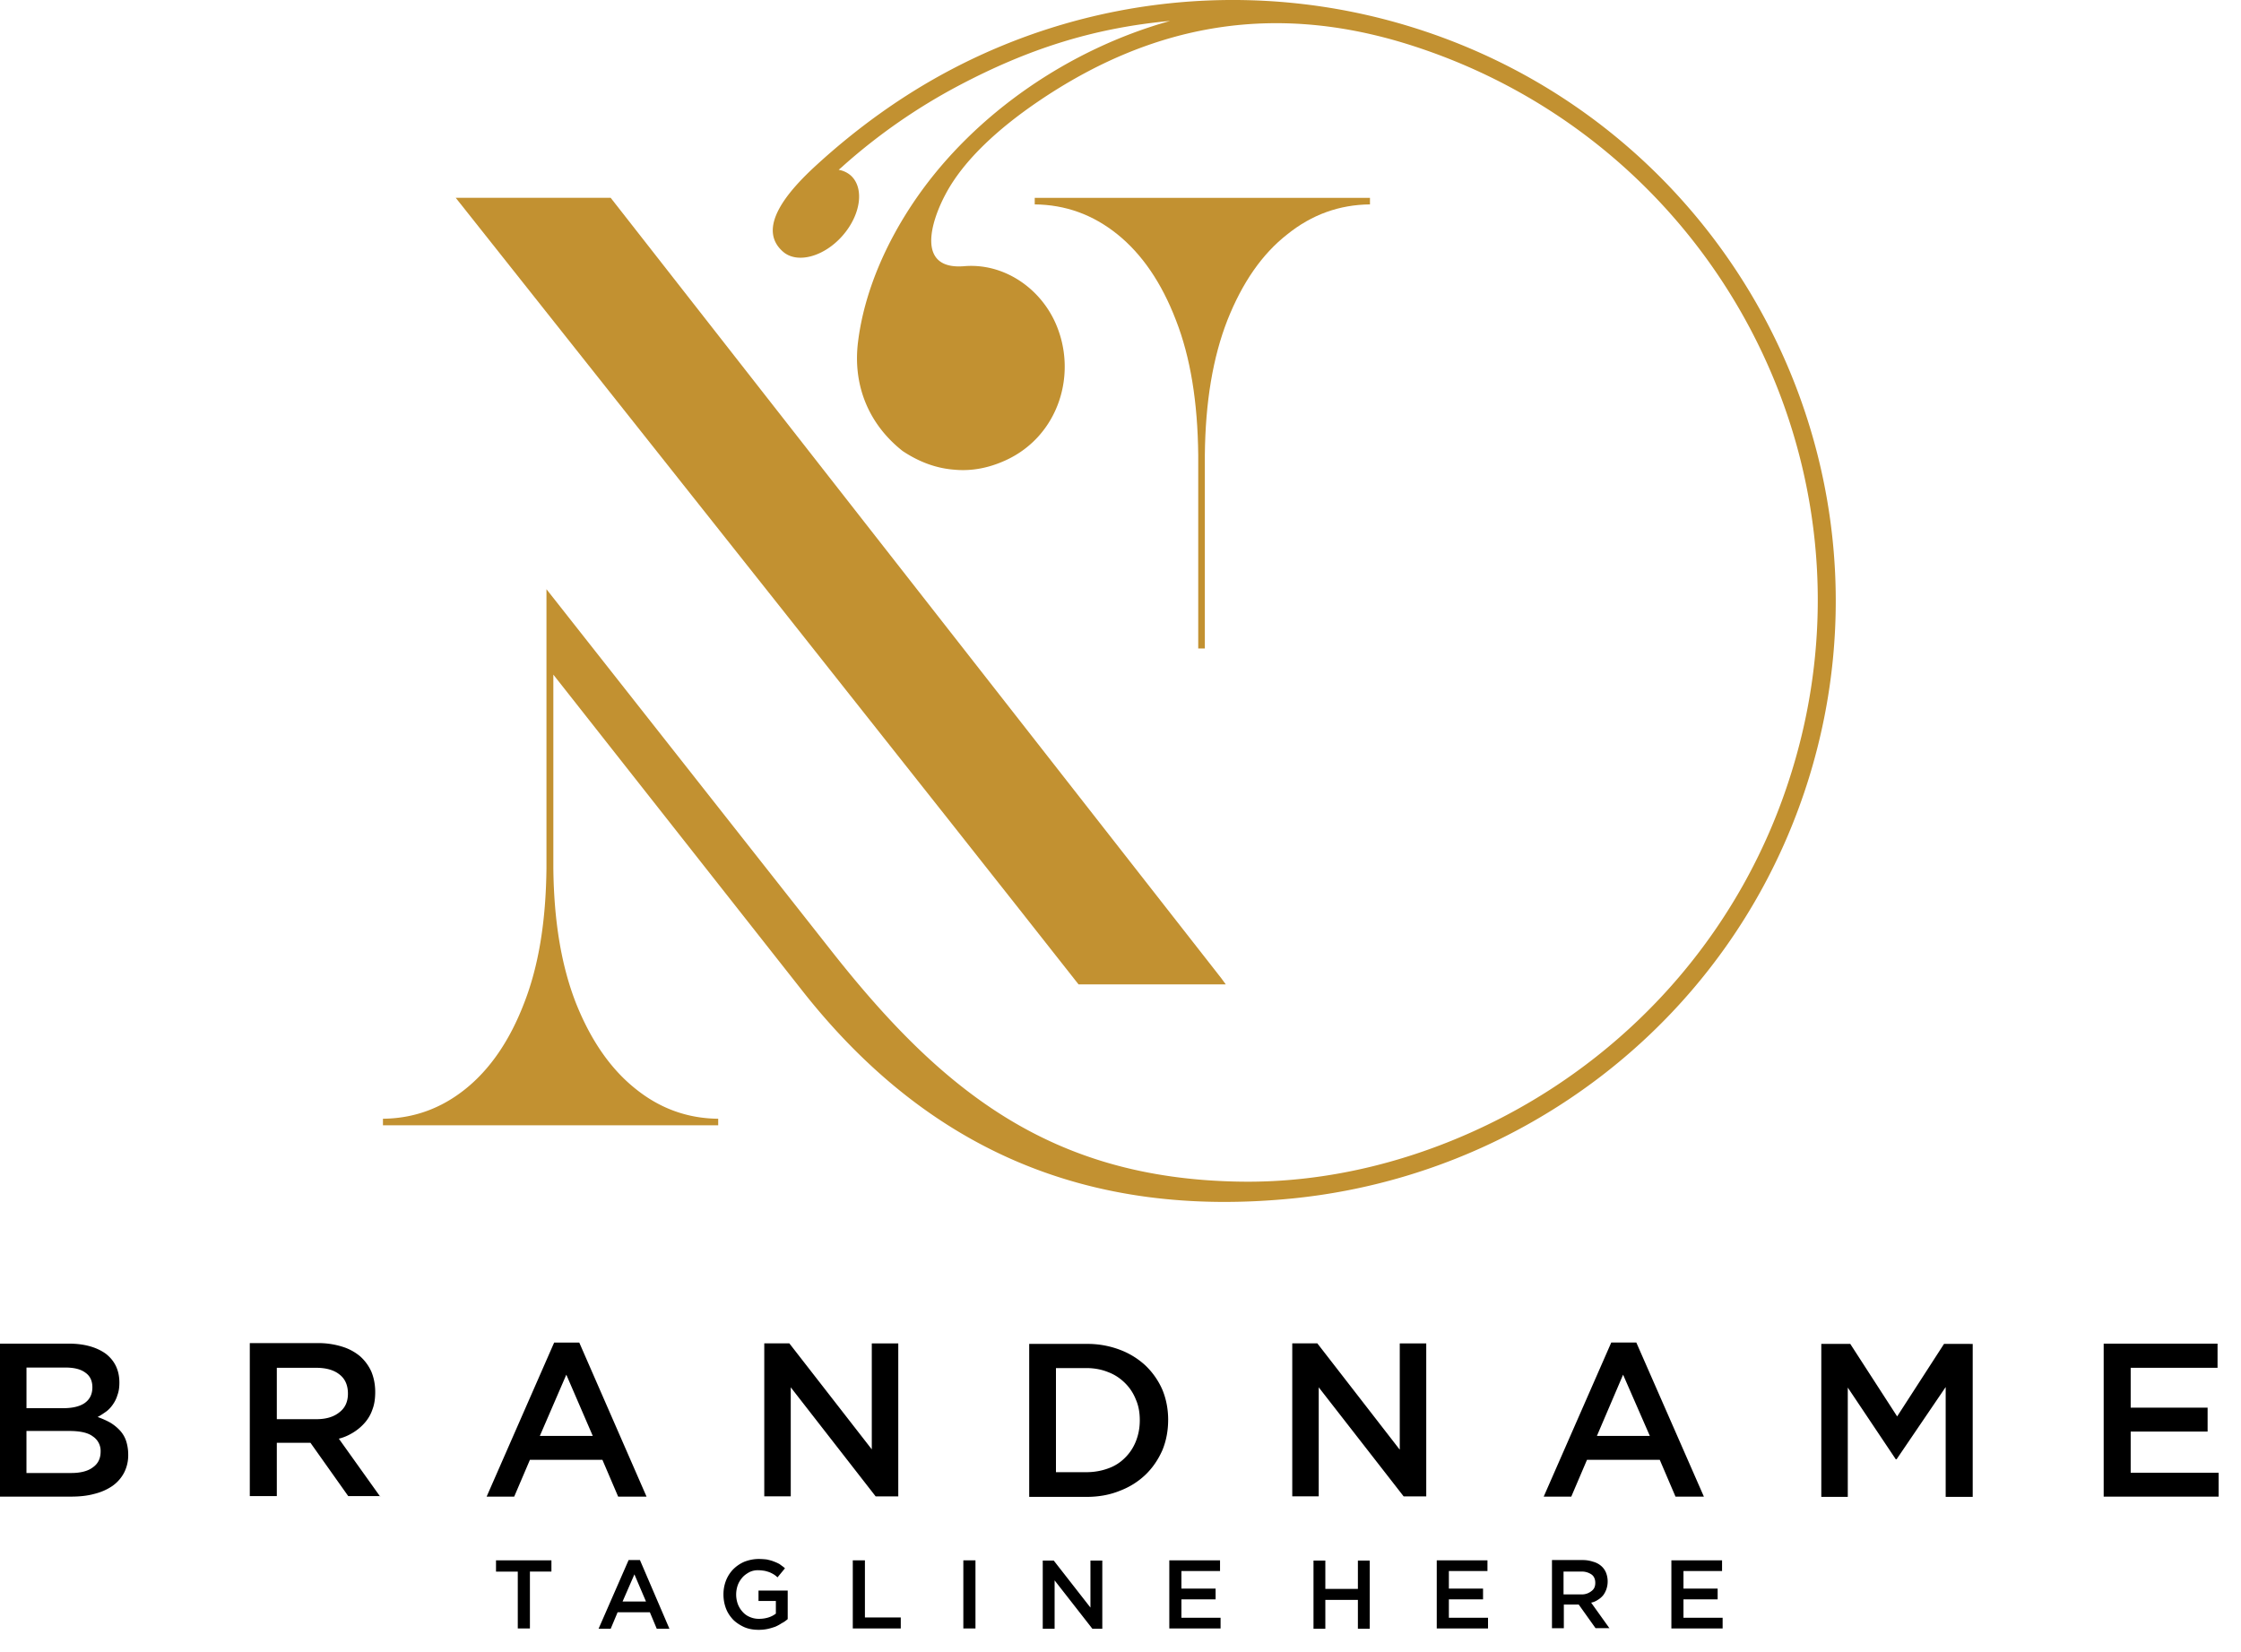
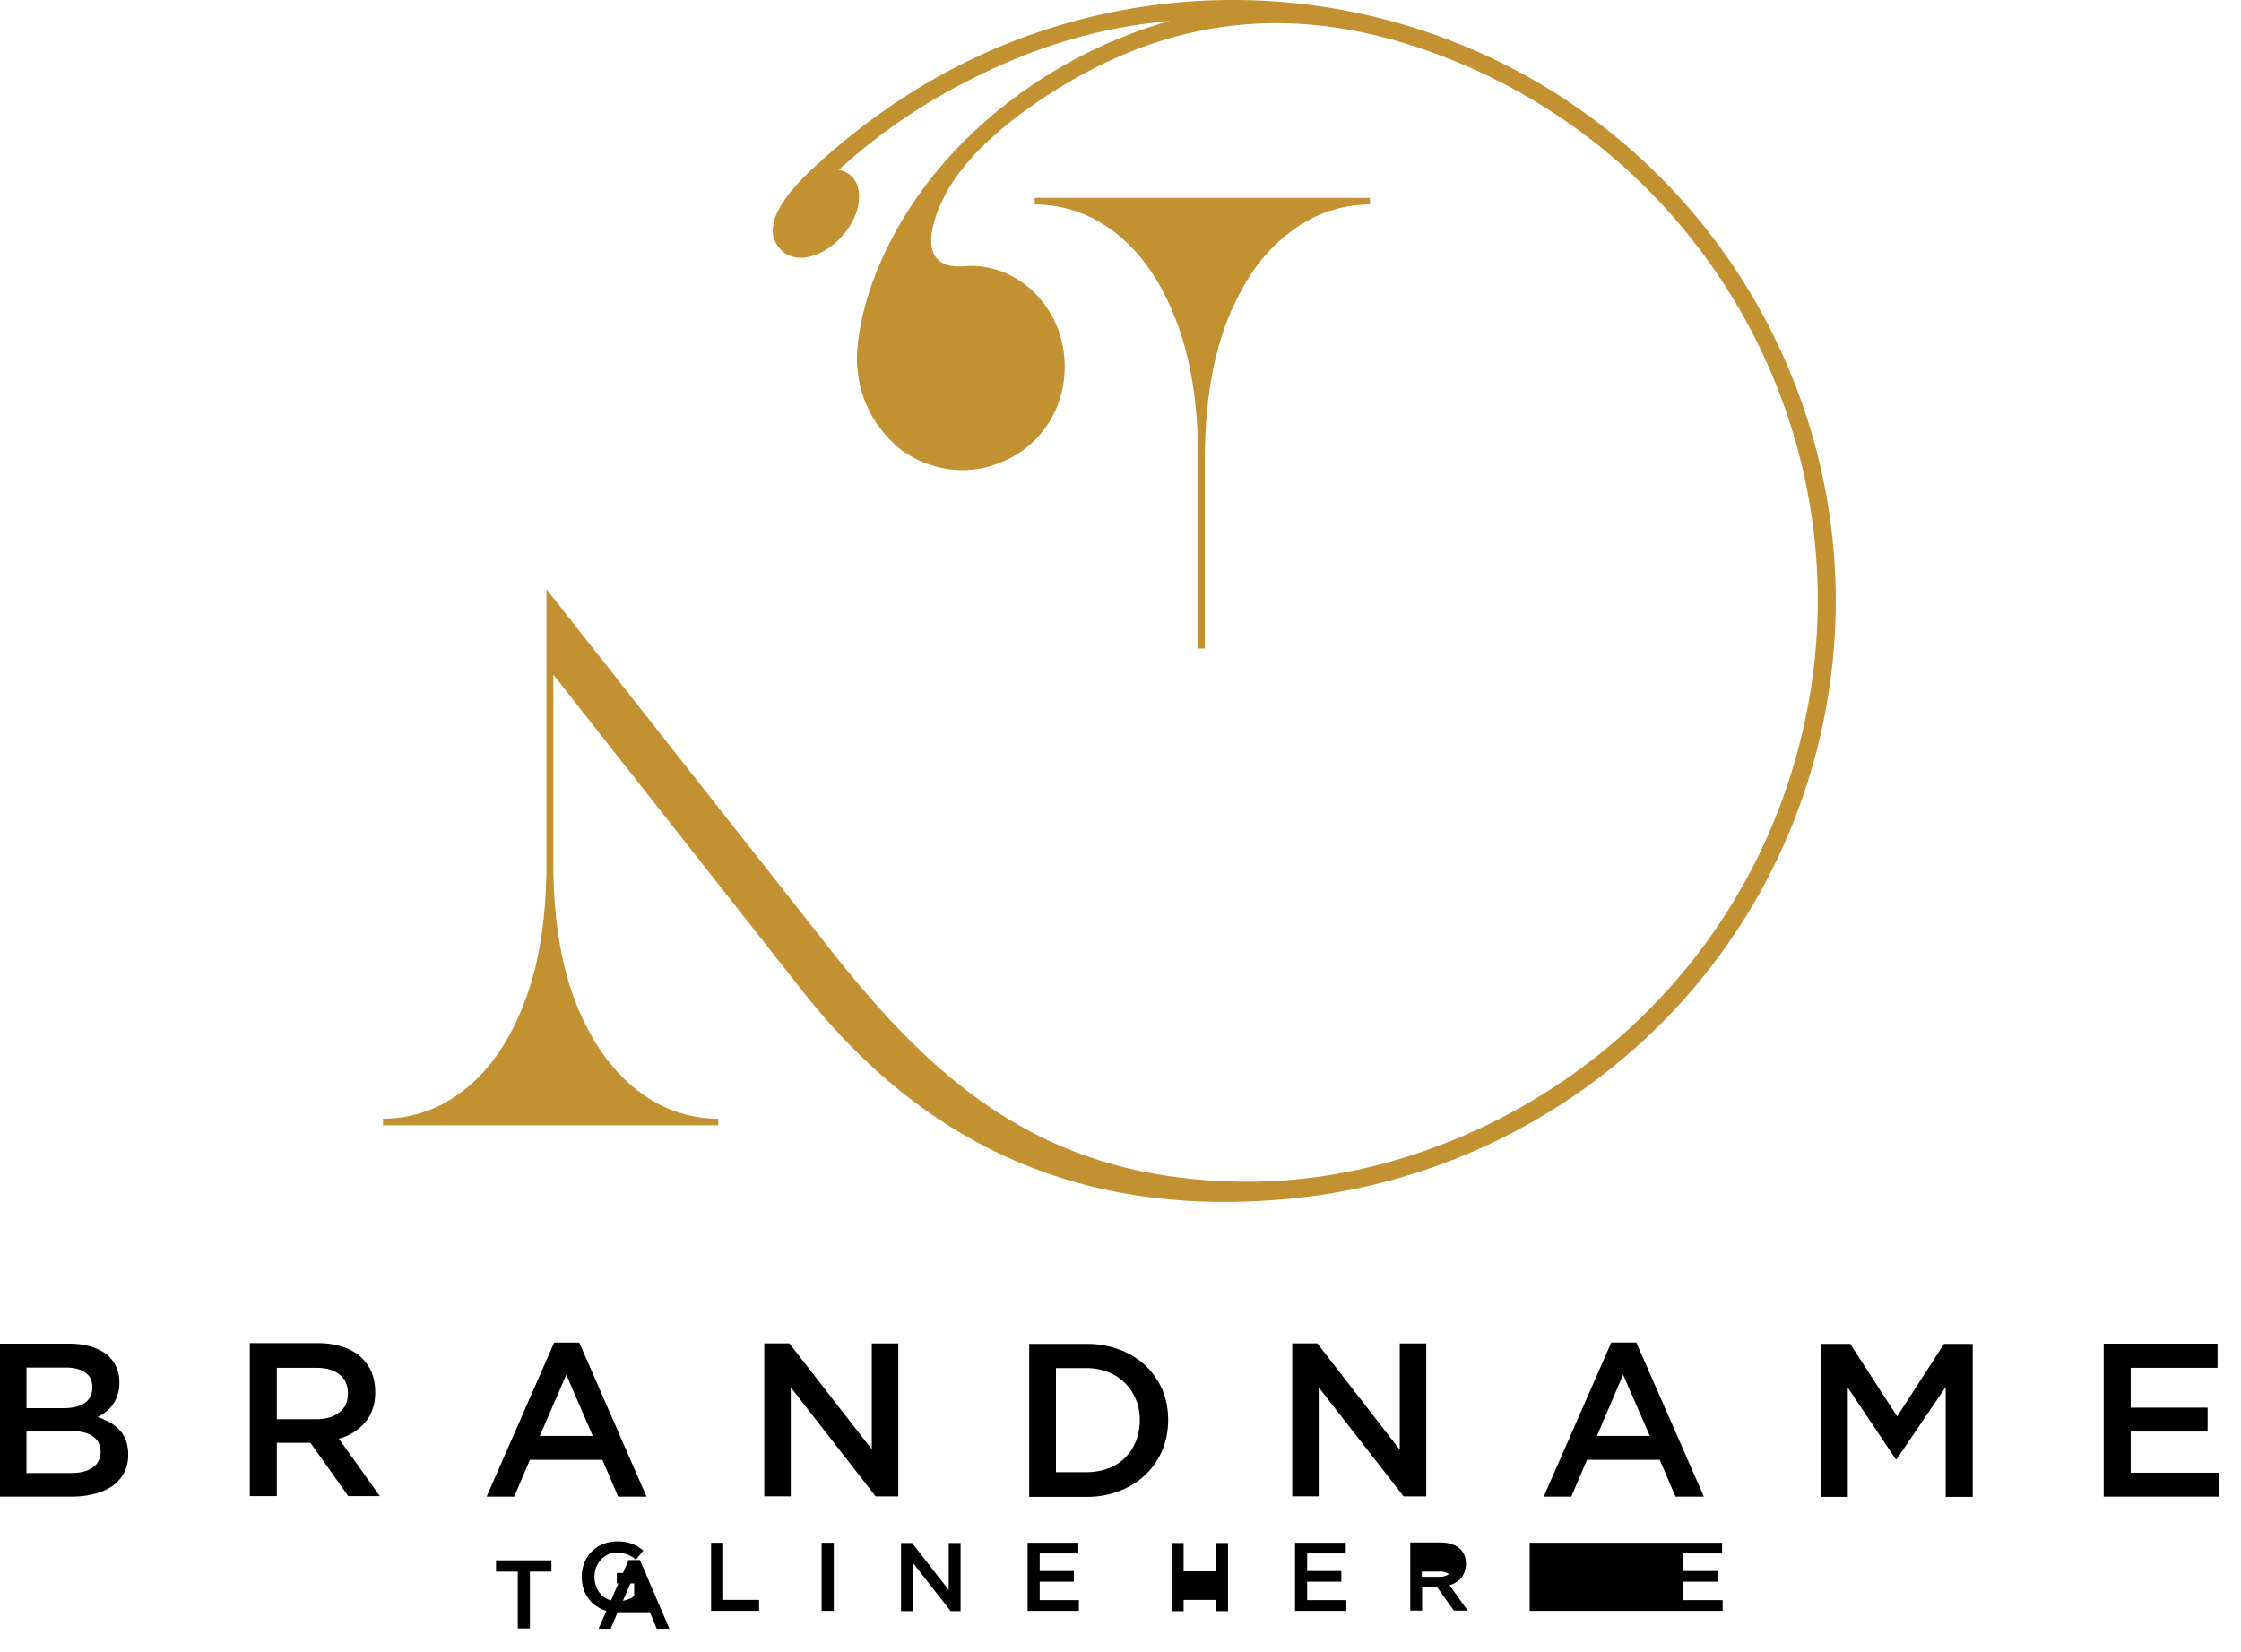
<svg xmlns="http://www.w3.org/2000/svg" viewBox="0 0 99 73">
  <g fill="none" class="nc-icon-wrapper">
    <path fill-rule="evenodd" clip-rule="evenodd" d="M54.225 14.139c-.646 1.65-.975 3.628-.999 5.957v8.554h-.292v-8.554c-.025-2.33-.341-4.307-.987-5.957-.633-1.65-1.498-2.912-2.582-3.786-1.084-.874-2.302-1.31-3.654-1.323v-.29h14.81v.29c-1.351.013-2.57.45-3.653 1.323-1.12.874-1.986 2.136-2.643 3.786z" fill="#C29131" />
-     <path fill-rule="evenodd" clip-rule="evenodd" d="M53.957 43.223L26.978 8.739h-6.845c7.905 9.962 21.388 26.96 27.514 34.75h6.504l-.194-.266z" fill="#C29131" />
    <path fill-rule="evenodd" clip-rule="evenodd" d="M36.747 42.033L24.141 26.03v12.328c-.025 2.33-.341 4.307-.987 5.958-.633 1.65-1.498 2.912-2.582 3.785-1.084.874-2.302 1.31-3.654 1.323v.291h14.81v-.291c-1.351-.012-2.57-.45-3.653-1.323-1.096-.873-1.973-2.135-2.631-3.785-.646-1.65-.974-3.628-.999-5.958v-8.554l10.999 13.966c5.53 7.025 12.63 10.083 21.692 9.172a26.773 26.773 0 0 0 9.44-2.778c6.175-3.143 11.132-8.675 13.337-15.798C84.237 20.363 76.356 5.5 62.313 1.18A26.714 26.714 0 0 0 42.02 3.073c-2.168 1.14-4.166 2.584-5.968 4.235-1.206 1.104-2.668 2.754-1.462 3.81.621.545 1.803.23 2.619-.692.828-.934.986-2.136.365-2.682a1.1 1.1 0 0 0-.524-.242c.098-.085.171-.146.22-.194a25.82 25.82 0 0 1 5.115-3.543c2.997-1.578 5.871-2.524 9.306-2.84-4.41 1.226-8.6 4.065-11.206 7.826-1.352 1.954-2.314 4.174-2.582 6.37-.231 1.893.463 3.616 1.973 4.805.731.486 1.486.765 2.29.825.78.073 1.535-.085 2.253-.412 2.351-1.068 3.216-3.846 2.193-6.103-.707-1.553-2.302-2.621-4.02-2.476-2.095.17-1.498-1.904-.828-3.166.816-1.553 2.412-2.96 4.068-4.09C50.937 1.023 56.26.138 62.081 1.92c13.63 4.198 21.279 18.613 17.064 32.19-2.119 6.856-6.87 12.194-12.8 15.264-3.594 1.857-7.625 2.912-11.67 2.827-8.27-.157-13.08-4.016-17.928-10.168z" fill="#C29131" />
    <path d="M3.045 59.36H0v6.758h3.142c.378 0 .72-.036 1.024-.12.304-.074.572-.195.803-.353.22-.157.39-.352.512-.582a1.69 1.69 0 0 0 .183-.801c0-.23-.037-.437-.098-.619a1.27 1.27 0 0 0-.28-.46 1.94 1.94 0 0 0-.426-.34 3.738 3.738 0 0 0-.548-.243c.122-.061.243-.146.365-.23.122-.086.22-.195.305-.316.085-.122.158-.255.207-.425.06-.158.085-.34.085-.546 0-.534-.195-.959-.597-1.274-.402-.291-.95-.449-1.632-.449zm-.244 2.851H1.17v-1.795h1.718c.39 0 .682.073.889.23.207.146.304.364.304.643 0 .316-.122.546-.353.704-.22.146-.536.218-.926.218zm.354 2.864H1.169v-1.857h1.888c.475 0 .828.073 1.048.243a.765.765 0 0 1 .34.668c0 .315-.121.545-.353.703-.207.158-.535.243-.937.243zm13.641 1.043l-1.827-2.56c.244-.06.45-.157.646-.279.195-.121.365-.267.511-.437a1.72 1.72 0 0 0 .33-.582c.084-.218.12-.473.12-.764 0-.328-.06-.631-.17-.898a2.013 2.013 0 0 0-.499-.68 2.245 2.245 0 0 0-.792-.425 3.516 3.516 0 0 0-1.047-.157h-3.033v6.758h1.194V63.74h1.486l1.668 2.354h1.413v.024zm-1.425-4.55c0 .352-.122.631-.378.825-.255.207-.596.304-1.01.304h-1.754v-2.27h1.73c.45 0 .79.098 1.034.292.256.194.378.485.378.85zm10.22-2.256h-1.11l-2.983 6.806h1.218l.694-1.625h3.203l.695 1.625h1.254l-2.972-6.806zm.596 4.125h-2.339l1.17-2.706 1.169 2.706zm12.326.594l-3.642-4.683h-1.108v6.758h1.17V61.29l3.75 4.817h1v-6.758h-1.17v4.683zm13.093-1.298c0-.473-.085-.922-.255-1.334a3.306 3.306 0 0 0-.743-1.068 3.425 3.425 0 0 0-1.145-.704A4.015 4.015 0 0 0 48 59.372h-2.533v6.758H48c.524 0 1.011-.084 1.462-.266.45-.17.828-.413 1.145-.716.316-.304.56-.668.743-1.08.17-.413.255-.862.255-1.335zm-1.254.012c0 .34-.06.643-.17.922-.11.28-.269.522-.476.728a1.95 1.95 0 0 1-.742.474c-.293.109-.622.17-.975.17h-1.34v-4.6h1.34c.353 0 .682.062.975.183.292.11.535.279.742.485.207.206.366.45.475.728.122.28.171.583.171.91zm11.474 1.286l-3.63-4.683h-1.108v6.758h1.169V61.29l3.751 4.817h.999v-6.758h-1.17v4.683h-.012zm10.462-4.72H71.18l-2.984 6.807h1.218l.694-1.625h3.215l.695 1.625h1.254l-2.984-6.806zm.597 4.126h-2.339l1.157-2.706 1.182 2.706zm13.069-2.16v4.853h1.194v-6.758H85.88l-2.07 3.203-2.071-3.203h-1.28v6.758h1.17v-4.829l2.12 3.167h.036l2.168-3.19zm12.01-1.917h-5.03v6.758h5.078v-1.055h-3.885v-1.82h3.398v-1.056h-3.398v-1.76h3.837V59.36z" fill="#000" />
-     <path d="M23.398 69.43h.962v-.497h-2.448v.498h.962v2.511h.536v-2.511h-.012zm4.872-.509h-.5l-1.327 3.034h.536l.305-.728h1.425l.304.728h.56L28.27 68.92zm.268 1.832h-1.035l.523-1.2.512 1.2zm6.26.777v-1.262h-1.29v.461h.767v.558a1.044 1.044 0 0 1-.33.17c-.12.037-.255.06-.401.06a.991.991 0 0 1-.426-.084.853.853 0 0 1-.317-.23 1.063 1.063 0 0 1-.207-.34 1.246 1.246 0 0 1 0-.838c.049-.133.122-.242.207-.34.085-.096.195-.17.304-.23a.834.834 0 0 1 .39-.085c.098 0 .183.012.268.024.073.013.146.037.22.061.06.024.133.06.194.097.061.037.122.085.17.134l.33-.4c-.073-.074-.159-.122-.232-.183a1.8 1.8 0 0 0-.268-.121c-.085-.037-.194-.06-.292-.085a3.261 3.261 0 0 0-.365-.024c-.232 0-.439.048-.634.121a1.581 1.581 0 0 0-.5.34 1.511 1.511 0 0 0-.316.497c-.073.194-.11.388-.11.607 0 .218.037.425.11.619.073.194.183.352.317.497.134.134.304.243.487.328.195.085.402.121.646.121.134 0 .255-.012.377-.036.122-.025.232-.061.341-.097a1.65 1.65 0 0 0 .293-.158c.121-.06.194-.121.267-.182zm2.875.412h2.12v-.485h-1.584v-2.524h-.536v3.01zm4.884-3.009v3.01h.536v-3.01h-.536zm5.615 2.087l-1.62-2.075h-.487v3.01h.524v-2.136l1.668 2.136h.439v-3.01h-.524v2.075zm5.725-2.087h-2.241v3.01h2.265v-.474h-1.73v-.813h1.51v-.473h-1.51v-.776h1.706v-.474zm6.09 1.748v1.274h.523v-3.01h-.523v1.25h-1.438v-1.25h-.523v3.01h.523V70.68h1.438zm5.724-1.748h-2.24v3.01h2.265v-.474h-1.73v-.813h1.51v-.473h-1.51v-.776h1.705v-.474zm5.396 3.01l-.816-1.141a.786.786 0 0 0 .292-.121.896.896 0 0 0 .232-.195c.06-.072.11-.17.146-.267a1.063 1.063 0 0 0-.012-.74.78.78 0 0 0-.22-.303.89.89 0 0 0-.353-.182 1.424 1.424 0 0 0-.463-.073h-1.352v3.01h.524v-1.044h.658l.743 1.043h.621v.012zm-.633-2.015c0 .158-.05.28-.17.364a.67.67 0 0 1-.452.146h-.78V69.43h.78a.75.75 0 0 1 .463.133c.098.073.159.194.159.364zm5.602-.995h-2.24v3.01H76.1v-.474h-1.73v-.813h1.51v-.473h-1.51v-.776h1.705v-.474z" fill="#000" />
+     <path d="M23.398 69.43h.962v-.497h-2.448v.498h.962v2.511h.536v-2.511h-.012zm4.872-.509h-.5l-1.327 3.034h.536l.305-.728h1.425l.304.728h.56L28.27 68.92zm.268 1.832h-1.035l.523-1.2.512 1.2zv-1.262h-1.29v.461h.767v.558a1.044 1.044 0 0 1-.33.17c-.12.037-.255.06-.401.06a.991.991 0 0 1-.426-.084.853.853 0 0 1-.317-.23 1.063 1.063 0 0 1-.207-.34 1.246 1.246 0 0 1 0-.838c.049-.133.122-.242.207-.34.085-.096.195-.17.304-.23a.834.834 0 0 1 .39-.085c.098 0 .183.012.268.024.073.013.146.037.22.061.06.024.133.06.194.097.061.037.122.085.17.134l.33-.4c-.073-.074-.159-.122-.232-.183a1.8 1.8 0 0 0-.268-.121c-.085-.037-.194-.06-.292-.085a3.261 3.261 0 0 0-.365-.024c-.232 0-.439.048-.634.121a1.581 1.581 0 0 0-.5.34 1.511 1.511 0 0 0-.316.497c-.073.194-.11.388-.11.607 0 .218.037.425.11.619.073.194.183.352.317.497.134.134.304.243.487.328.195.085.402.121.646.121.134 0 .255-.012.377-.036.122-.025.232-.061.341-.097a1.65 1.65 0 0 0 .293-.158c.121-.06.194-.121.267-.182zm2.875.412h2.12v-.485h-1.584v-2.524h-.536v3.01zm4.884-3.009v3.01h.536v-3.01h-.536zm5.615 2.087l-1.62-2.075h-.487v3.01h.524v-2.136l1.668 2.136h.439v-3.01h-.524v2.075zm5.725-2.087h-2.241v3.01h2.265v-.474h-1.73v-.813h1.51v-.473h-1.51v-.776h1.706v-.474zm6.09 1.748v1.274h.523v-3.01h-.523v1.25h-1.438v-1.25h-.523v3.01h.523V70.68h1.438zm5.724-1.748h-2.24v3.01h2.265v-.474h-1.73v-.813h1.51v-.473h-1.51v-.776h1.705v-.474zm5.396 3.01l-.816-1.141a.786.786 0 0 0 .292-.121.896.896 0 0 0 .232-.195c.06-.072.11-.17.146-.267a1.063 1.063 0 0 0-.012-.74.78.78 0 0 0-.22-.303.89.89 0 0 0-.353-.182 1.424 1.424 0 0 0-.463-.073h-1.352v3.01h.524v-1.044h.658l.743 1.043h.621v.012zm-.633-2.015c0 .158-.05.28-.17.364a.67.67 0 0 1-.452.146h-.78V69.43h.78a.75.75 0 0 1 .463.133c.098.073.159.194.159.364zm5.602-.995h-2.24v3.01H76.1v-.474h-1.73v-.813h1.51v-.473h-1.51v-.776h1.705v-.474z" fill="#000" />
  </g>
</svg>